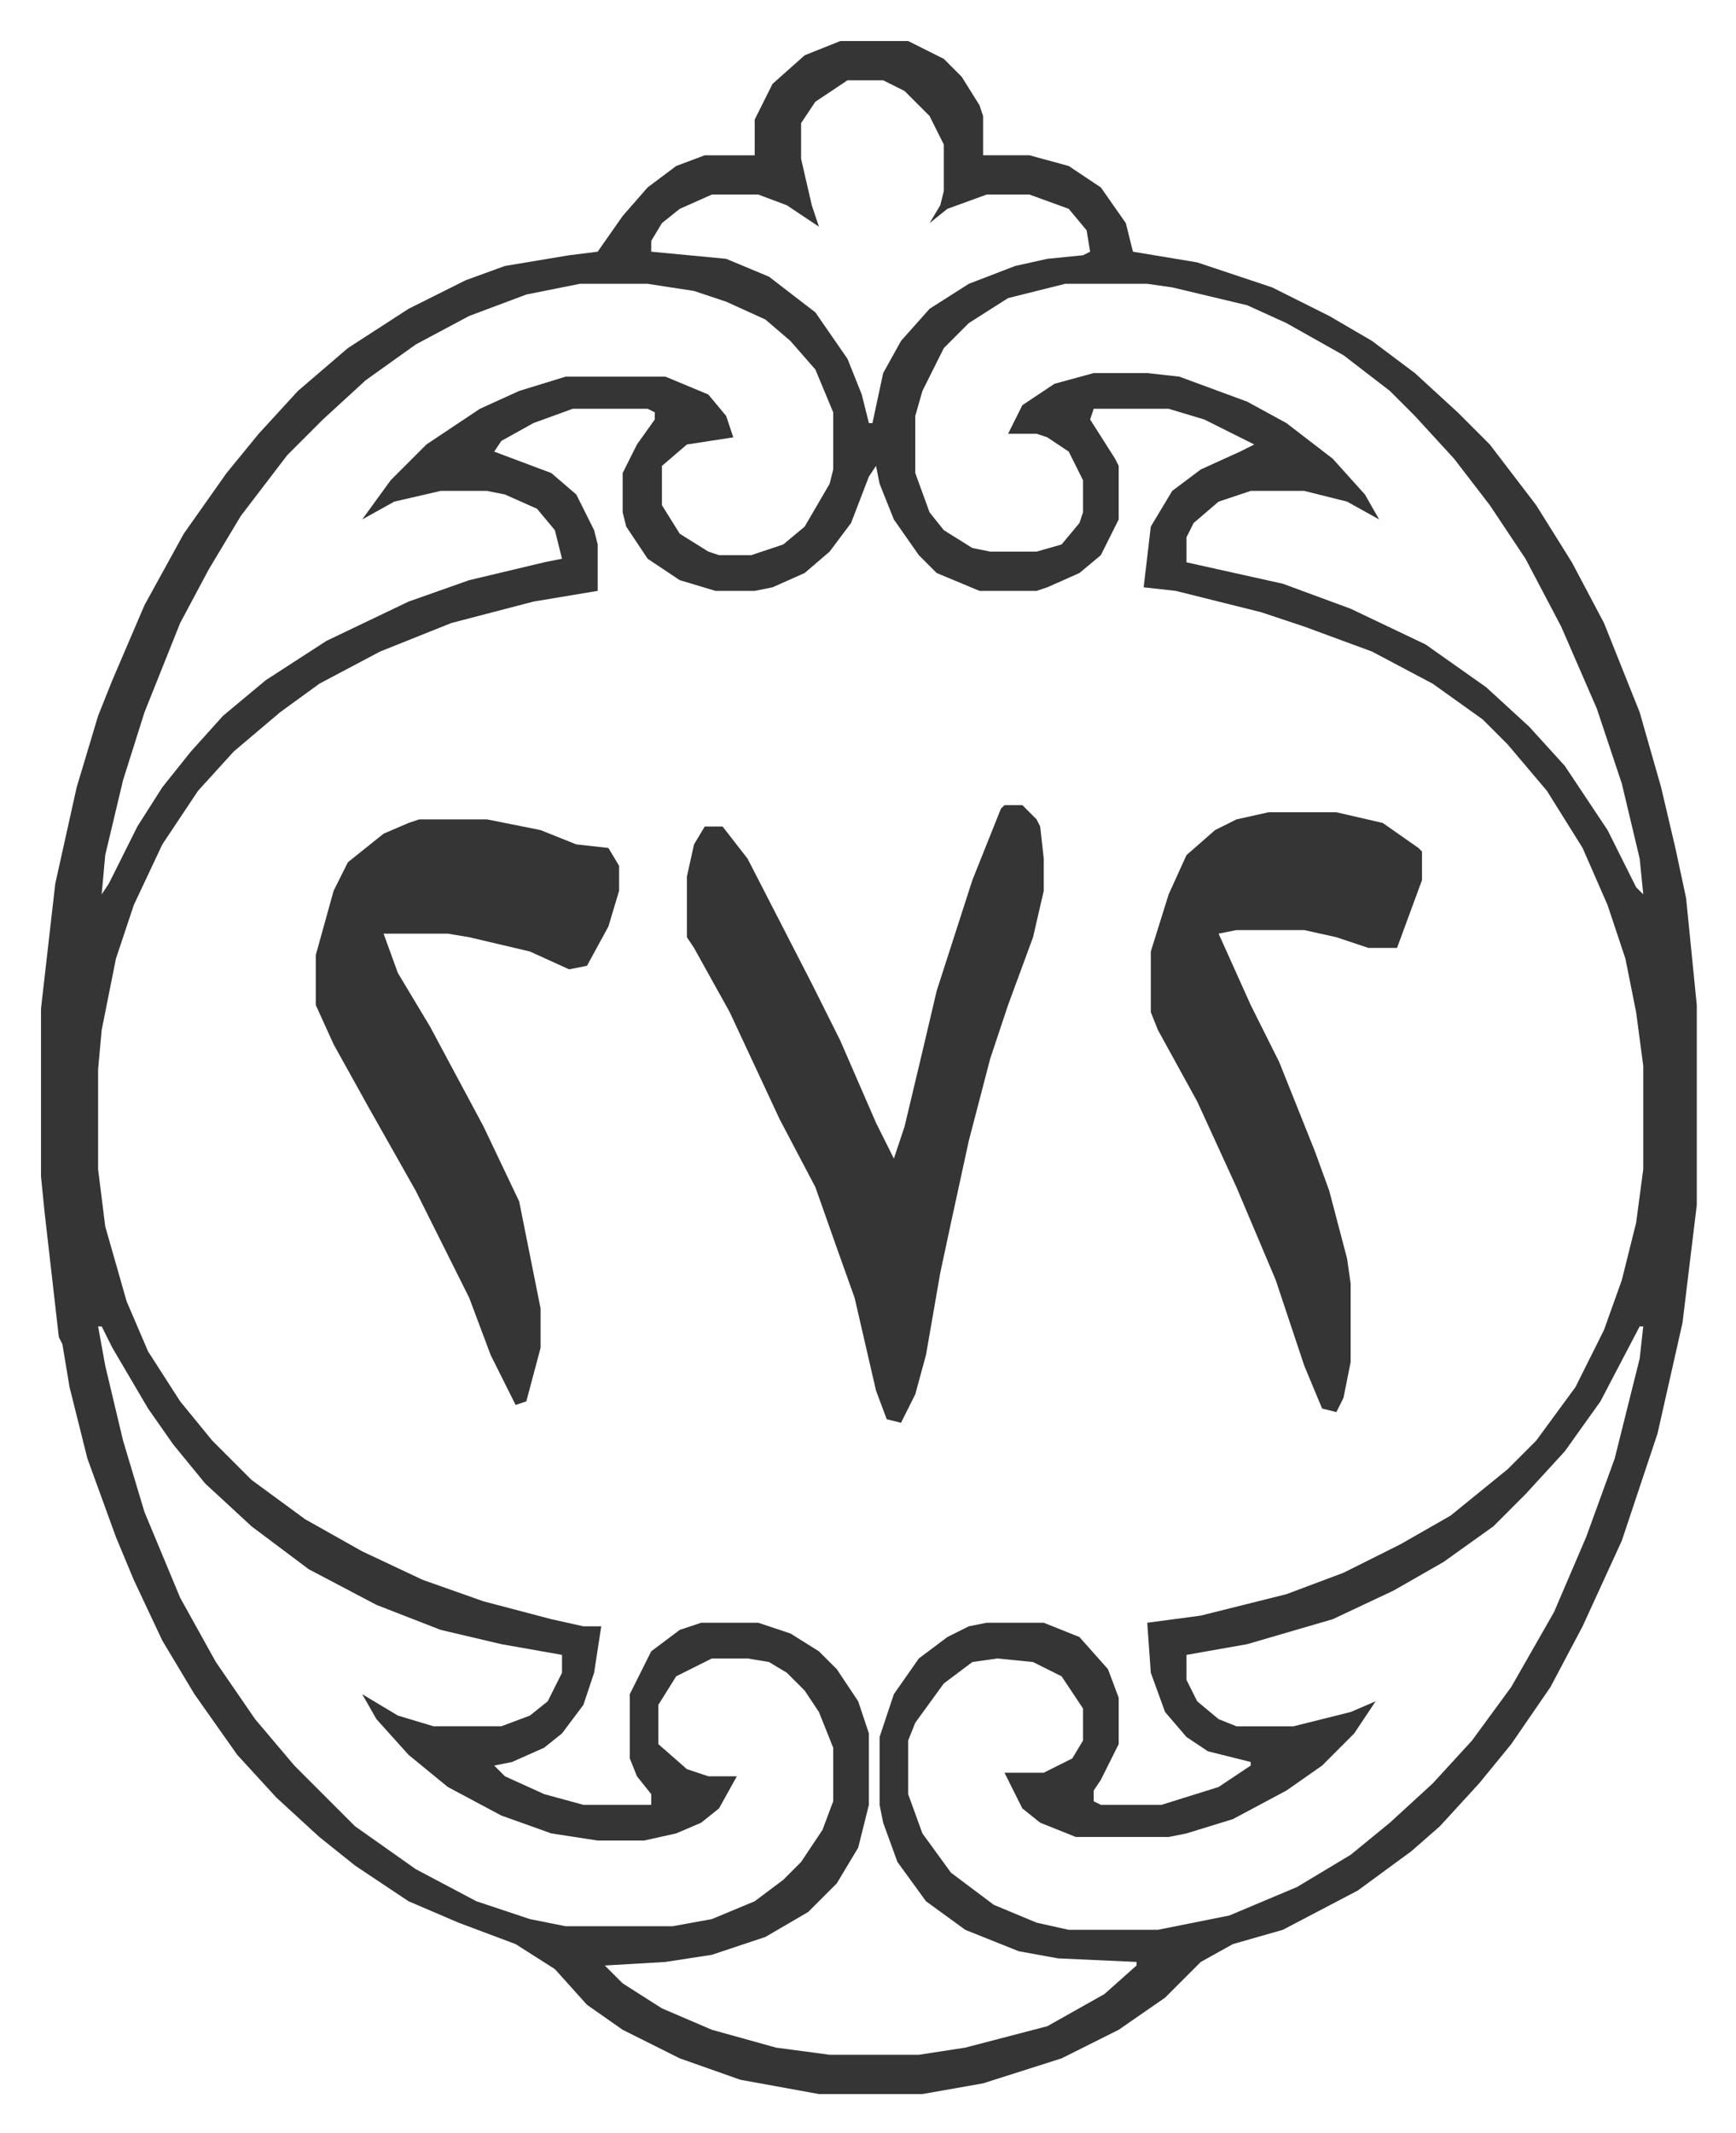
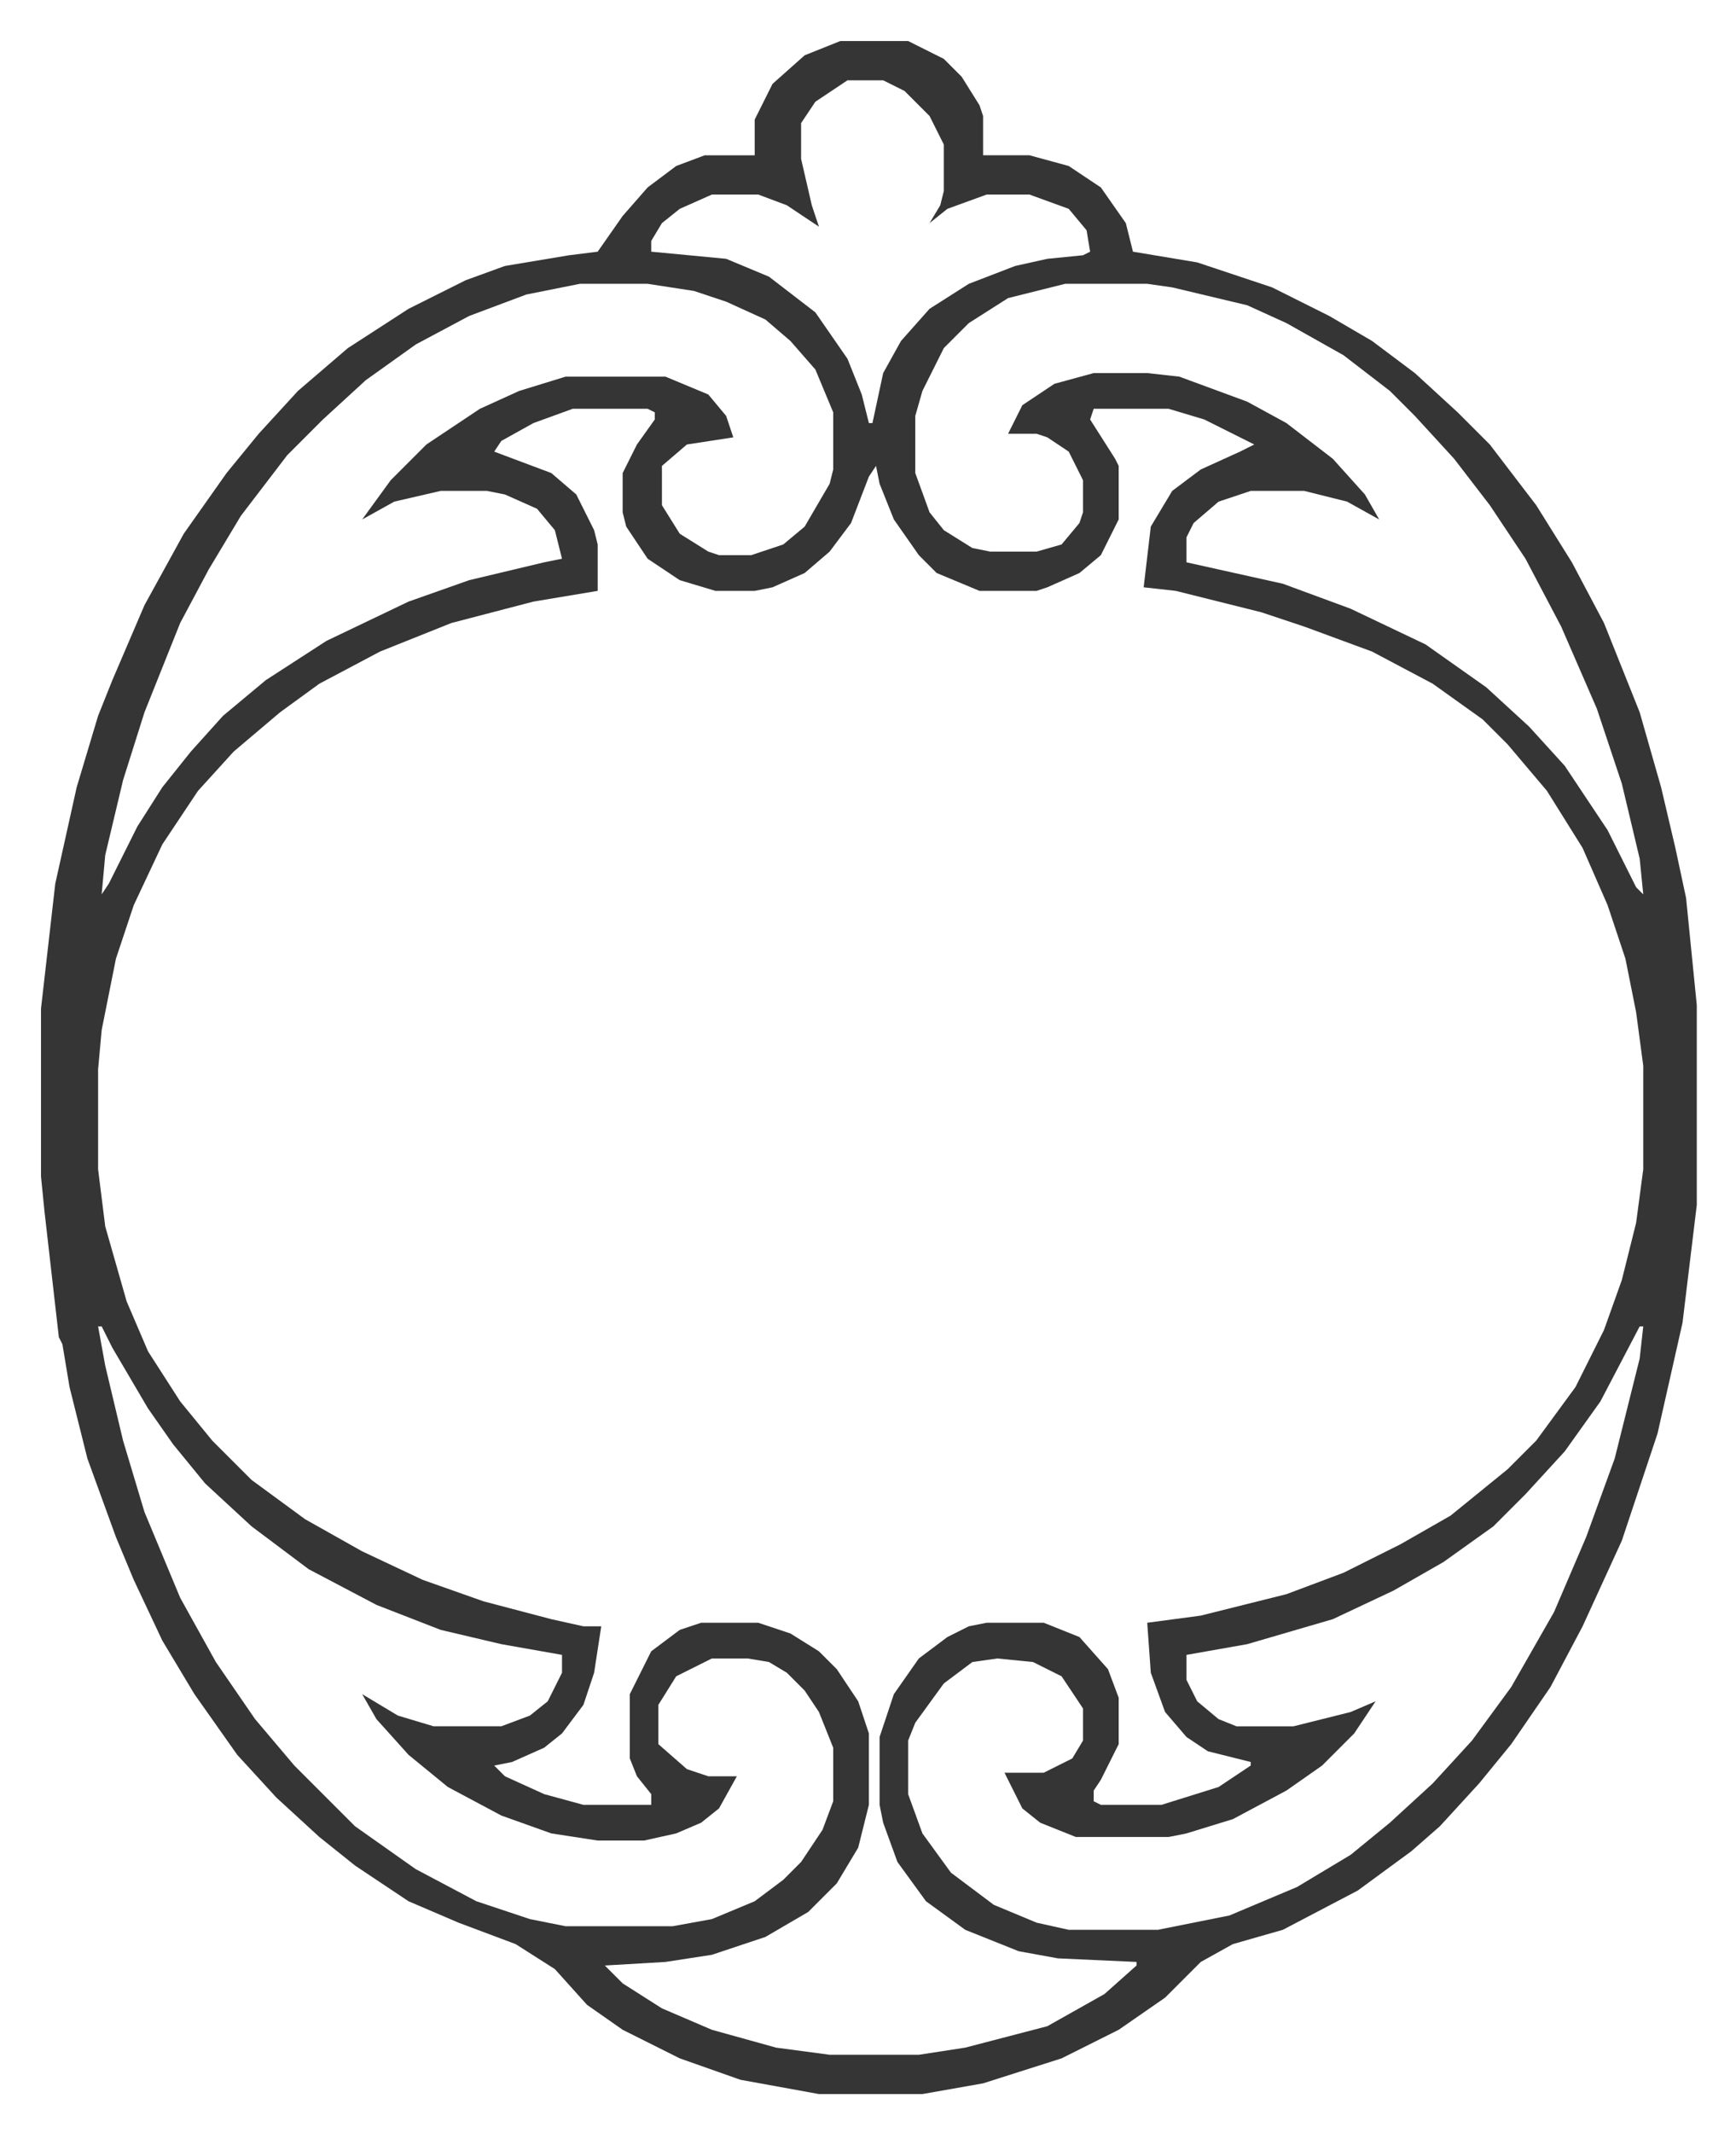
<svg xmlns="http://www.w3.org/2000/svg" role="img" viewBox="-11.49 523.51 486.48 597.48">
  <path fill="#353535" id="rule_normal" d="M224 535h19l10 5 5 5 5 8 1 3v11h13l11 3 9 6 7 10 2 8 18 3 21 7 16 8 12 7 12 9 12 11 9 9 13 17 10 16 9 17 10 25 6 21 4 17 3 14 3 30v56l-4 33-7 31-10 30-11 24-9 17-11 16-9 11-11 12-8 7-15 11-21 11-14 4-9 5-10 10-13 9-16 8-22 7-17 3h-29l-22-4-17-6-16-8-10-7-9-10-11-7-16-6-14-6-15-10-10-8-12-11-11-12-12-17-9-15-8-17-5-12-4-11-4-11-5-20-2-12-1-2-4-35-1-10v-47l4-35 6-27 6-20 4-10 9-21 11-20 12-17 9-11 11-12 14-12 17-11 16-8 11-4 18-3 8-1 7-10 7-8 8-6 8-3h14v-10l5-10 9-8zm2 11l-9 6-4 6v10l3 13 2 6-9-6-8-3h-13l-9 4-5 4-3 5v3l21 2 12 5 13 10 9 13 4 10 2 8h1l3-14 5-9 8-9 11-7 13-5 9-2 10-1 2-1-1-6-5-6-11-4h-12l-11 4-5 4 3-5 1-4v-13l-4-8-7-7-6-3zm-75 57l-15 3-16 6-15 8-14 10-12 11-10 10-13 17-9 15-8 15-10 25-6 19-5 21-1 11 2-3 8-16 7-11 8-10 9-10 12-10 17-11 23-11 17-6 21-5 5-1-2-8-5-6-9-4-5-1h-13l-13 3-9 5 8-11 10-10 15-10 11-5 13-4h28l12 5 5 6 2 6-13 2-7 6v11l5 8 8 5 3 1h9l9-3 6-5 7-12 1-4v-16l-5-12-7-8-7-6-11-5-9-3-13-2zm136 0l-16 4-11 7-7 7-6 12-2 7v16l4 11 4 5 8 5 5 1h13l7-2 5-6 1-3v-9l-4-8-6-4-3-1h-8l4-8 9-6 11-3h15l9 1 19 7 11 6 13 10 9 10 4 7-9-5-12-3h-15l-9 3-7 6-2 4v7l27 6 19 7 21 10 17 12 12 11 10 11 12 18 8 16 2 2-1-10-5-21-7-21-10-23-10-19-10-15-10-13-11-12-7-7-13-10-16-9-11-5-21-5-7-1zm-138 35l-11 4-9 5-2 3 16 6 7 6 5 10 1 4v13l-18 3-23 6-20 8-17 9-11 8-13 11-10 11-10 15-8 17-5 15-4 20-1 11v28l2 16 6 21 6 14 9 14 9 11 11 11 15 11 16 9 17 8 17 6 19 5 9 2h5l-2 13-3 9-6 8-5 4-9 4-5 1 3 3 11 5 11 3h19v-3l-4-5-2-5v-18l6-12 8-6 6-2h16l9 3 8 5 5 5 6 9 3 9v20l-3 12-6 10-8 8-12 7-15 5-13 2-17 1 5 5 11 7 14 6 18 5 15 2h25l13-2 23-6 16-9 9-8v-1l-22-1-11-2-15-6-11-8-8-11-4-11-1-5v-19l4-12 7-10 8-6 6-3 5-1h16l10 4 8 9 3 8v13l-5 10-2 3v3l2 1h17l16-5 9-6v-1l-12-3-6-4-6-7-4-11-1-14 15-2 24-6 16-6 16-8 14-8 16-13 8-8 11-15 8-16 5-14 4-16 2-15v-29l-2-15-3-15-5-15-7-16-10-16-11-13-7-7-14-10-17-9-19-7-12-4-24-6-9-1 2-17 6-10 8-6 11-5 4-2-14-7-10-3h-21l-1 3 7 11 1 2v15l-5 10-6 5-9 4-3 1h-16l-12-5-5-5-7-10-4-10-1-5-2 3-5 13-6 8-7 6-9 4-5 1h-11l-10-3-9-6-6-9-1-4v-11l4-8 5-7v-2l-2-1zM16 895l2 11 5 21 6 20 10 24 10 18 11 16 11 13 17 17 17 12 17 9 15 5 10 2h30l11-2 12-5 8-6 5-5 6-9 3-8v-15l-4-10-4-6-5-5-5-3-6-1h-10l-10 5-5 8v11l8 7 6 2h8l-5 9-5 4-7 3-9 2h-13l-13-2-14-5-15-8-11-9-9-10-4-7 10 6 10 3h19l8-3 5-4 4-8v-5l-17-3-17-4-18-7-19-10-16-12-13-12-9-11-7-10-10-17-3-6zm432 0l-11 21-10 14-11 12-9 9-14 10-14 8-17 8-24 7-17 3v7l3 6 6 5 5 2h16l16-4 7-3-6 9-9 9-10 7-15 8-13 4-5 1h-26l-10-4-5-4-5-10h11l8-4 3-5v-9l-6-9-8-4-10-1-7 1-8 6-8 11-2 5v15l4 11 8 11 12 9 12 5 9 2h25l20-4 19-8 15-9 11-9 12-11 11-12 11-15 12-21 9-21 8-22 7-28 1-9z" />
-   <path fill="#353535" id="rule_normal" d="M270 749h5l4 4 1 2 1 9v9l-3 13-7 19-5 15-6 23-5 23-3 14-4 23-3 11-4 8-4-1-3-8-6-26-5-14-6-17-10-19-14-30-10-18-2-3v-17l2-9 3-5h5l7 9 18 35 8 16 10 23 5 10 3-9 5-21 4-17 10-31 8-20zm-164 4h19l15 3 10 4 9 1 3 5v7l-3 10-6 11-5 1-11-5-17-4-6-1H96l4 11 9 15 15 28 10 21 6 30v11l-4 15-3 1-7-14-6-16-15-30-13-23-10-18-5-11v-14l5-18 4-8 10-8 7-3zm238-2h19l13 3 10 7 1 1v8l-7 19h-8l-9-3-9-2h-19l-5 1 9 20 8 16 10 25 4 11 5 19 1 7v22l-2 10-2 4-4-1-5-12-8-24-11-26-11-24-11-20-2-5v-17l5-16 5-11 8-7 6-3z" />
</svg>